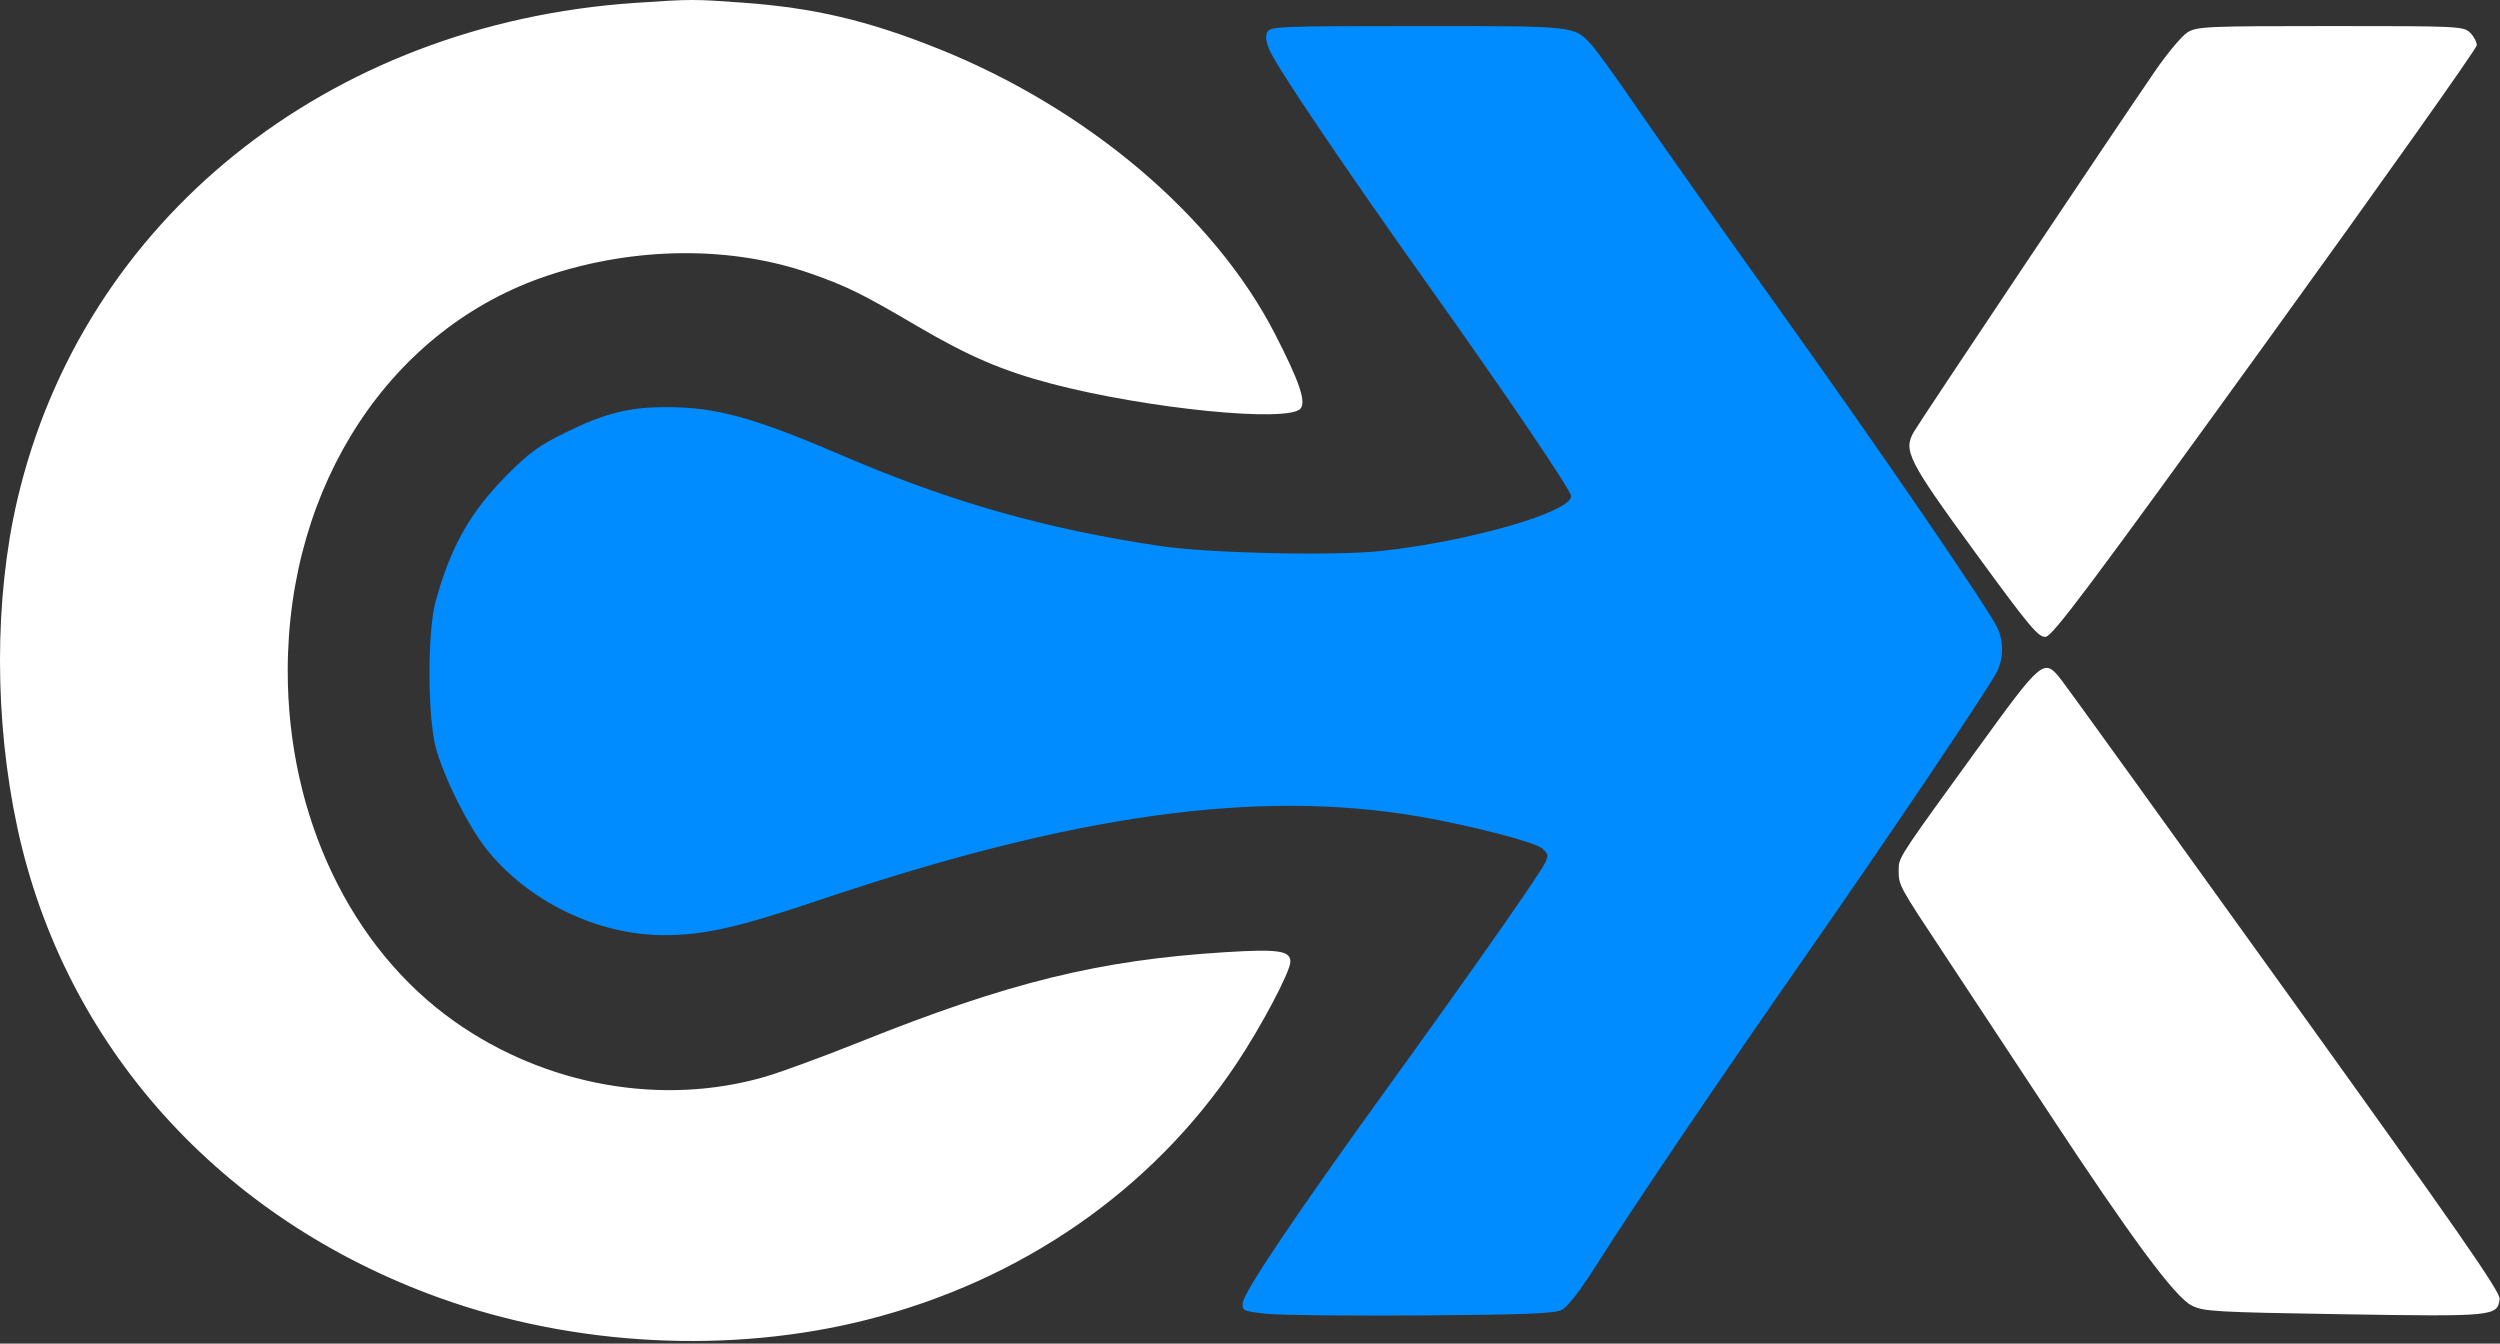
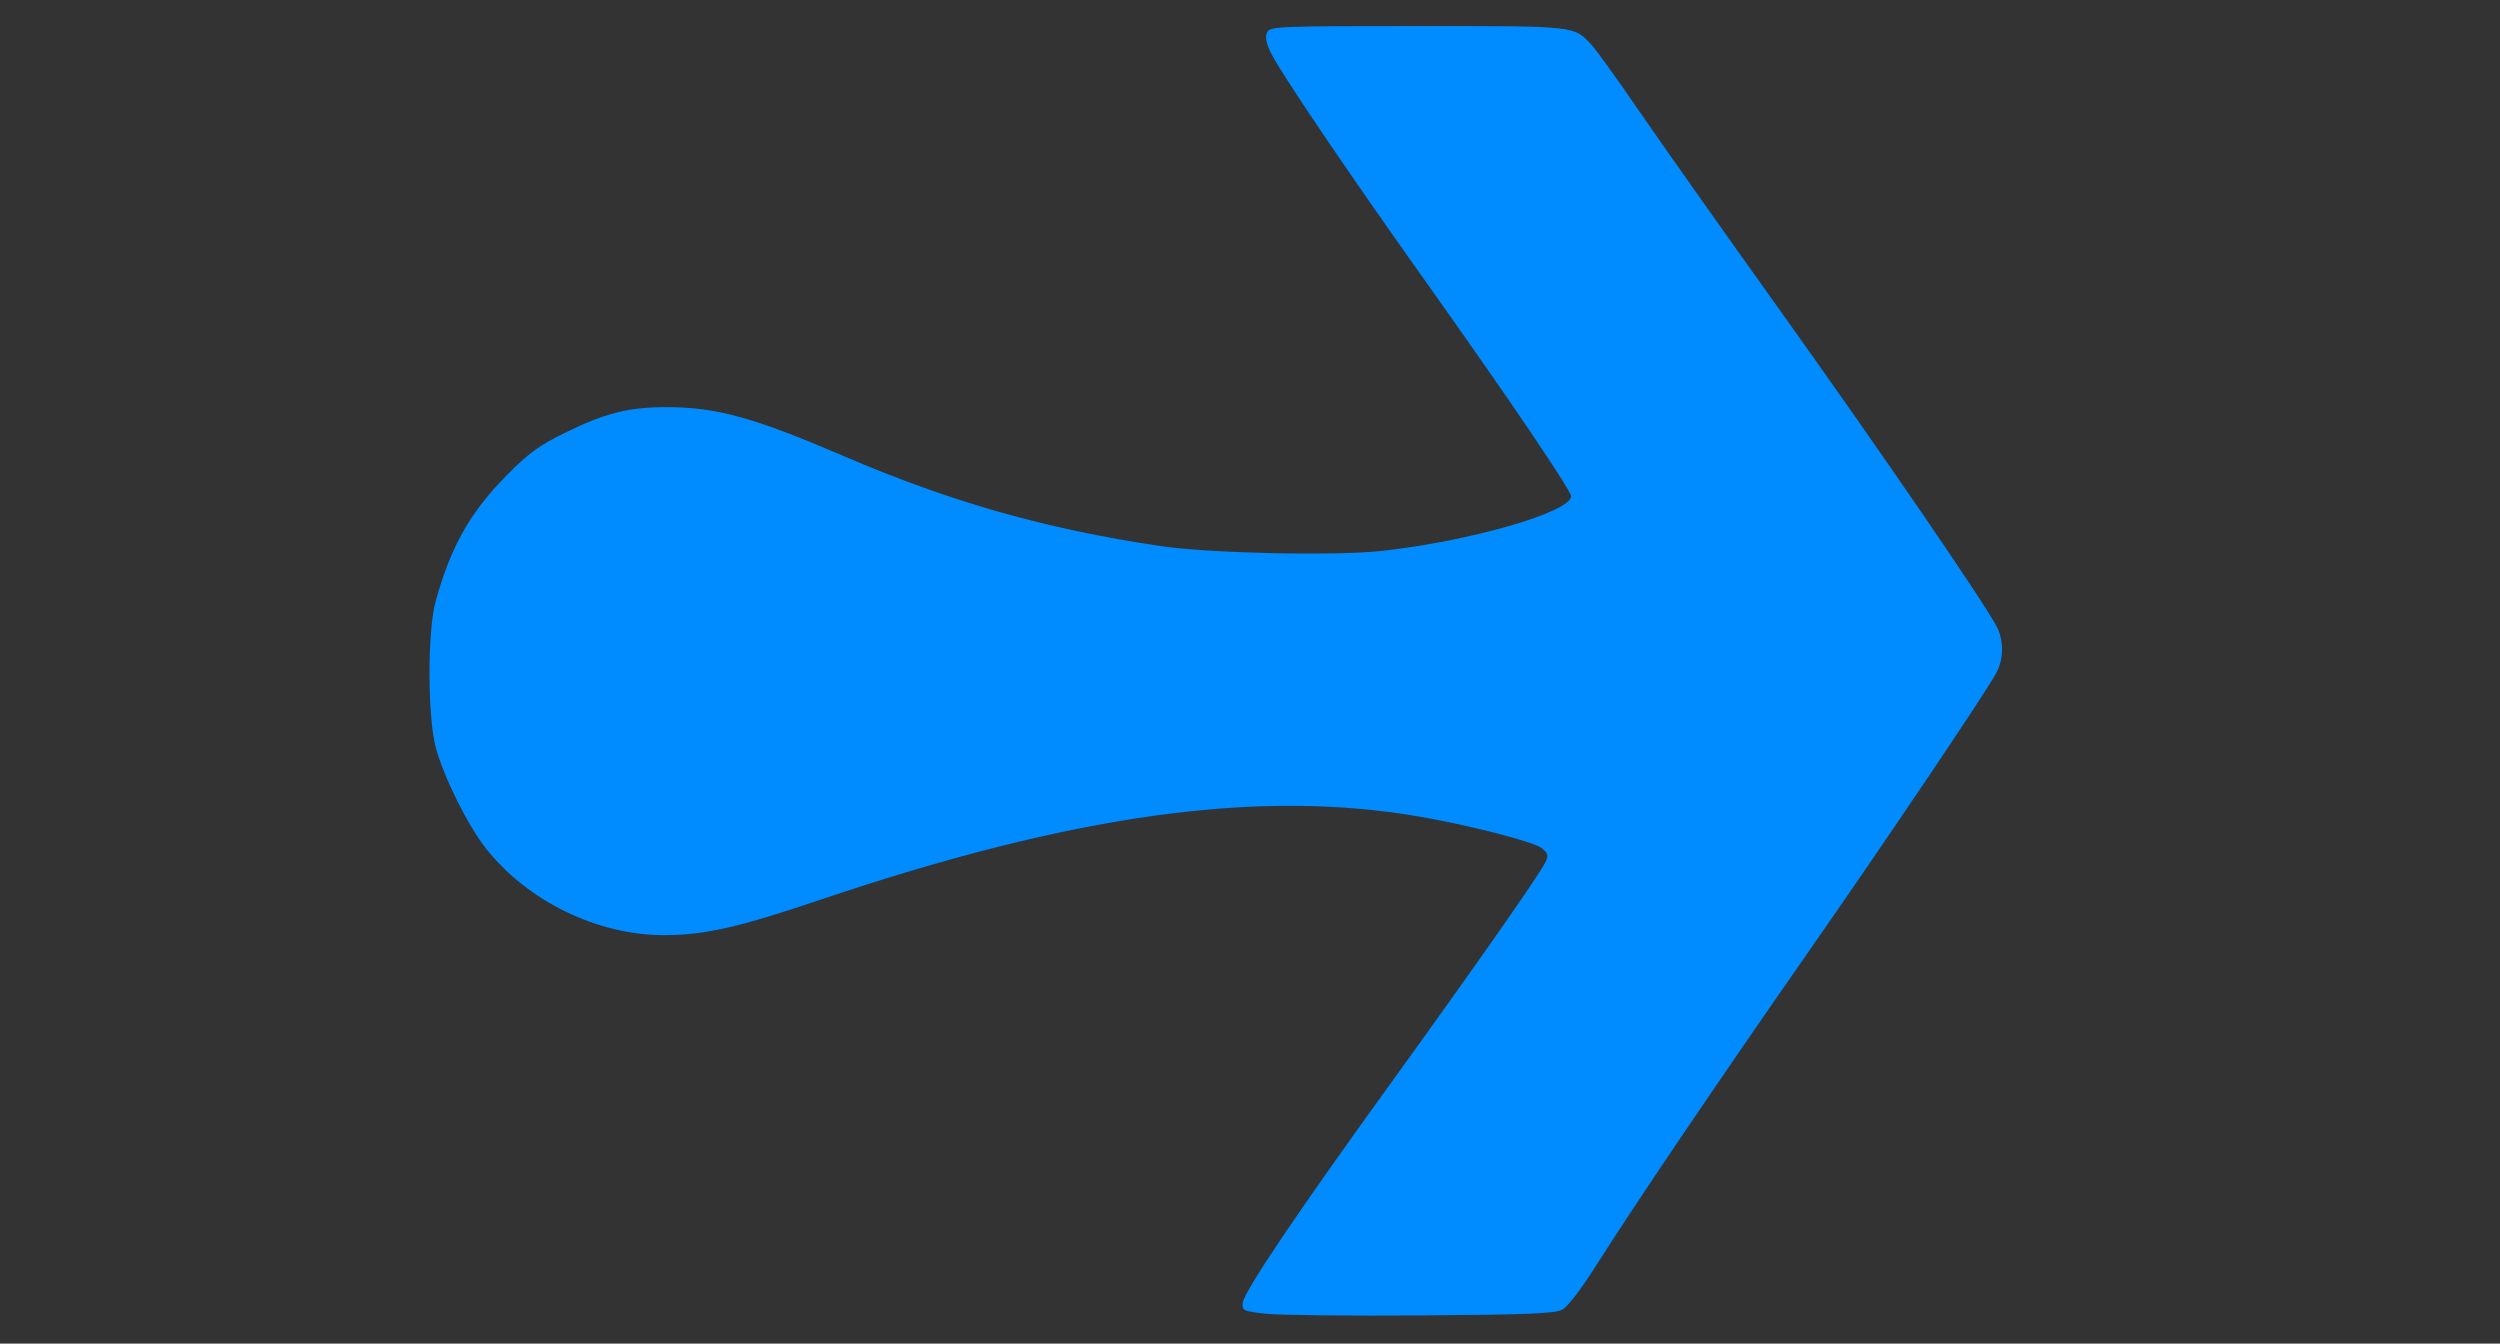
<svg xmlns="http://www.w3.org/2000/svg" width="748" height="402" fill="none">
  <rect width="100%" height="100%" fill="#333333" stroke="none" />
-   <path fill="#fff" fill-rule="evenodd" d="M5.195 149.491C24.712 65.958 97.863 7.117 189.96.871c16.939-1.147 17.373-1.148 32.203-.08 21.321 1.539 37.391 5.31 58.417 13.715 44.582 17.818 82.695 50.057 100.831 85.289 7.301 14.185 9.432 20.376 7.721 22.437-3.579 4.313-46.101.062-74.673-7.465-14.571-3.839-24.645-8.172-40.16-17.276-16.372-9.606-20.799-11.792-31.598-15.6-23.748-8.374-52.523-8.177-78.761.539-46.956 15.599-77.825 62.479-77.854 118.237-.023 43.518 18.783 83.023 49.994 105.023 27.254 19.21 62.065 25.397 92.796 16.491 4.698-1.361 17.354-6.006 28.123-10.321 44.813-17.954 71.815-24.603 109.494-26.96 15.93-.996 19.587-.466 19.587 2.839 0 2.963-8.759 19.508-16.26 30.715-25.256 37.733-64.238 64.711-110.423 76.418-40.829 10.35-87.478 7.97-127.817-6.521C65.875 364.748 19.266 312.887 5.22 247.755c-6.951-32.235-6.96-68.583-.025-98.264ZM644.692 21.41c3.73-5.436 8.156-10.722 9.835-11.746 2.842-1.733 5.801-1.862 42.803-1.865 38.419-.004 39.817.063 41.75 1.996 1.1 1.1 1.988 2.788 1.973 3.75-.015.962-28.481 41.125-63.259 89.25-52.446 72.575-63.657 87.54-65.723 87.736-2.187.207-4.748-2.855-20.991-25.107-20.202-27.675-21.694-30.603-18.452-36.218 1.996-3.457 59.813-89.941 72.064-107.796Zm-76.591 237.792c.21-3.002 2.334-5.87 23.176-34.625 20.023-27.625 20.258-27.818 25.57-21.032 1.615 2.063 31.828 43.964 67.14 93.115 51.39 71.529 64.143 89.886 63.898 91.976-.609 5.212-1.645 5.314-46.805 4.588-38.169-.613-41.804-.821-45.287-2.587-5.071-2.571-17.97-19.989-43.207-58.342-10.857-16.5-24.81-37.65-31.006-47-13.379-20.189-13.5-20.412-13.5-24.795 0-.479-.007-.89.021-1.298Z" clip-rule="evenodd" />
-   <path fill="#008CFF" d="M379.186 9.596c-.684 1.279-.443 2.946.832 5.75 2.461 5.414 22.679 35.339 46.585 68.949 24.543 34.507 43.477 62.45 43.477 64.165 0 4.755-30.46 13.541-56.809 16.386-14.203 1.534-51.527.695-66.191-1.487-34.256-5.098-62.555-13.135-94.5-26.838-27.116-11.632-38.107-14.68-53.04-14.709-11.354-.021-18.44 1.758-30.438 7.646-7.806 3.83-10.894 6.082-17.5 12.762-10.967 11.09-16.735 21.317-21.26 37.696-2.489 9.011-2.445 34.68.076 43.879 2.463 8.984 9.651 23.368 15.115 30.242 12.442 15.654 33.27 25.758 53.096 25.758 12.124 0 22.122-2.262 46.801-10.587 75.694-25.535 130.903-33.209 179.166-24.903 15.057 2.592 34.36 7.569 36.7 9.464 1.87 1.514 2.042 2.157 1.113 4.159-1.618 3.486-20.952 31.115-46.687 66.716-27.6 38.181-43.526 61.821-43.878 65.128-.252 2.361.066 2.516 6.736 3.283 3.85.443 24.775.678 46.5.523 31.623-.227 40.049-.565 42.253-1.695 1.721-.883 5.617-5.943 10.394-13.5 11.048-17.48 36.552-55.162 63.005-93.088 24.249-34.767 53.915-78.829 56.699-84.212 2.104-4.068 2.104-9.503.001-13.588-3.671-7.127-34.936-52.751-64.554-94.2-17.293-24.2-36.524-51.425-42.736-60.5-6.213-9.075-12.48-17.778-13.929-19.34-5.359-5.778-4.278-5.66-52.048-5.66-41.372 0-44.073.108-44.979 1.8Z" />
+   <path fill="#008CFF" d="M379.186 9.596c-.684 1.279-.443 2.946.832 5.75 2.461 5.414 22.679 35.339 46.585 68.949 24.543 34.507 43.477 62.45 43.477 64.165 0 4.755-30.46 13.541-56.809 16.386-14.203 1.534-51.527.695-66.191-1.487-34.256-5.098-62.555-13.135-94.5-26.838-27.116-11.632-38.107-14.68-53.04-14.709-11.354-.021-18.44 1.758-30.438 7.646-7.806 3.83-10.894 6.082-17.5 12.762-10.967 11.09-16.735 21.317-21.26 37.696-2.489 9.011-2.445 34.68.076 43.879 2.463 8.984 9.651 23.368 15.115 30.242 12.442 15.654 33.27 25.758 53.096 25.758 12.124 0 22.122-2.262 46.801-10.587 75.694-25.535 130.903-33.209 179.166-24.903 15.057 2.592 34.36 7.569 36.7 9.464 1.87 1.514 2.042 2.157 1.113 4.159-1.618 3.486-20.952 31.115-46.687 66.716-27.6 38.181-43.526 61.821-43.878 65.128-.252 2.361.066 2.516 6.736 3.283 3.85.443 24.775.678 46.5.523 31.623-.227 40.049-.565 42.253-1.695 1.721-.883 5.617-5.943 10.394-13.5 11.048-17.48 36.552-55.162 63.005-93.088 24.249-34.767 53.915-78.829 56.699-84.212 2.104-4.068 2.104-9.503.001-13.588-3.671-7.127-34.936-52.751-64.554-94.2-17.293-24.2-36.524-51.425-42.736-60.5-6.213-9.075-12.48-17.778-13.929-19.34-5.359-5.778-4.278-5.66-52.048-5.66-41.372 0-44.073.108-44.979 1.8" />
</svg>